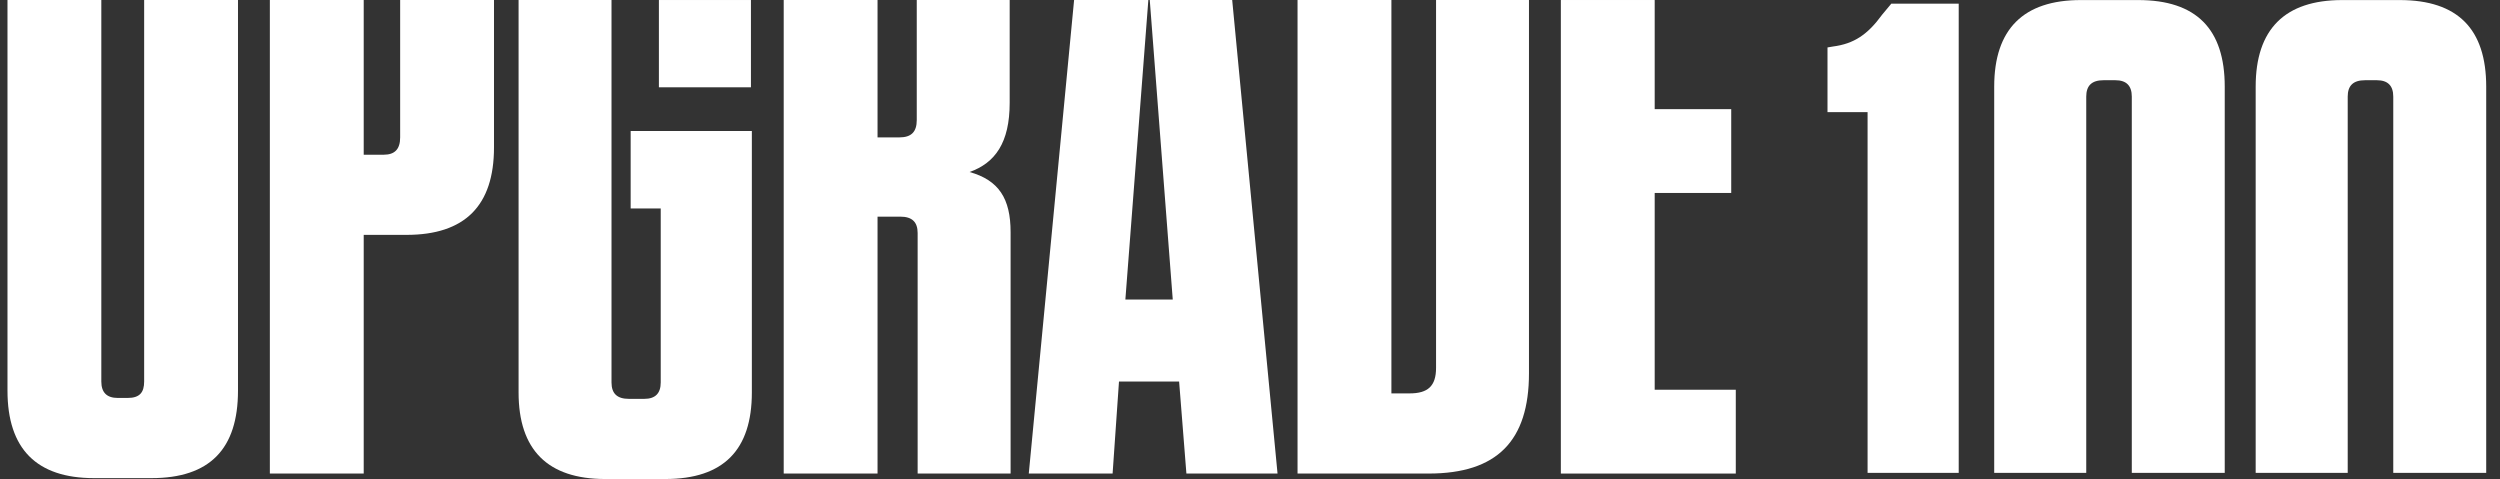
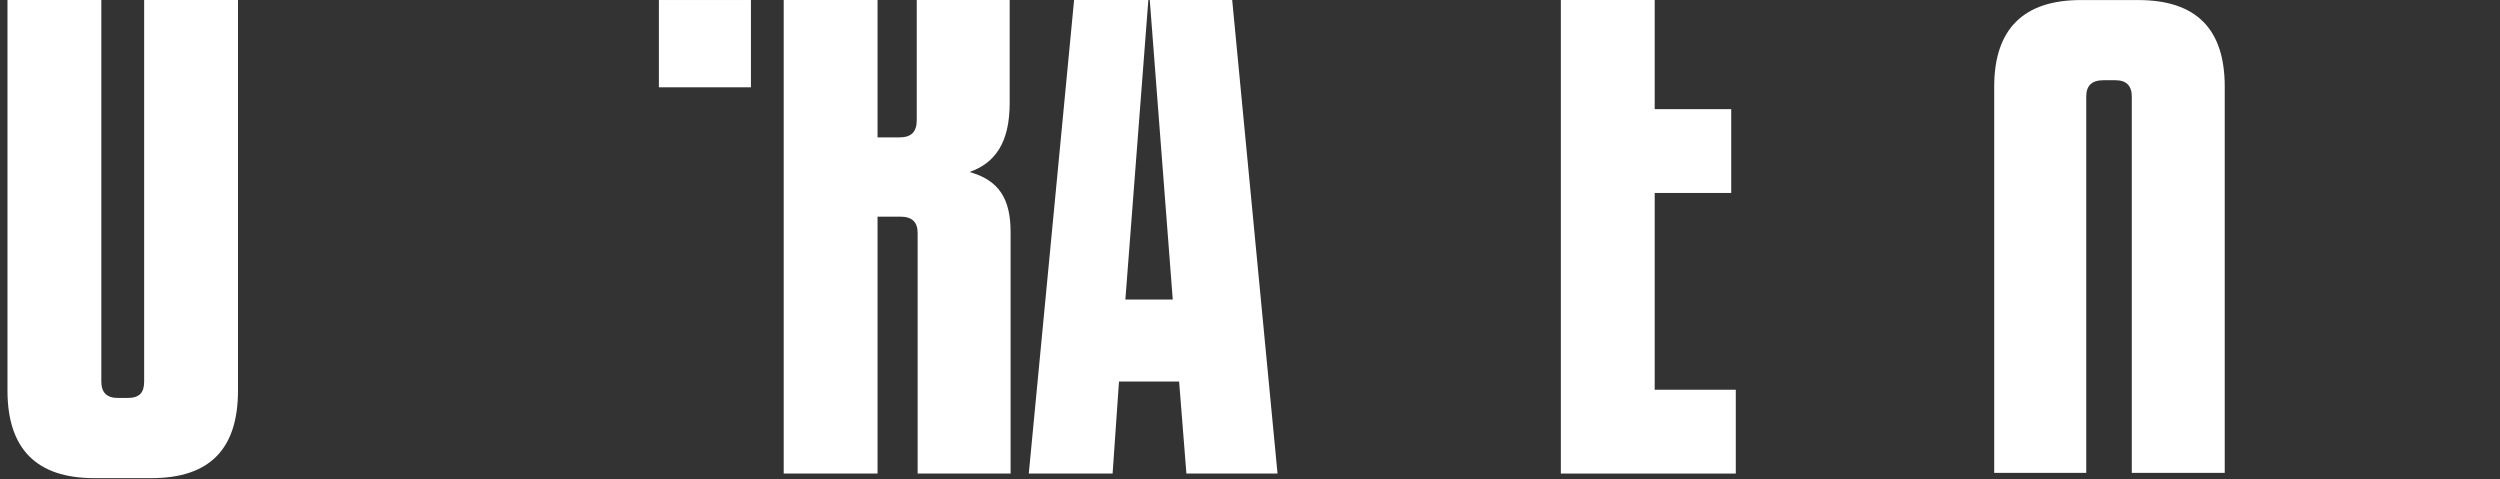
<svg xmlns="http://www.w3.org/2000/svg" width="334px" height="64px" viewBox="0 0 334 64" version="1.1">
  <rect x="0" y="0" width="334" height="64" fill="#333333" stroke="none" />
  <title>Upgrade100 logo</title>
  <desc>Created with Sketch.</desc>
  <g id="Upgrade100-logo" stroke="none" stroke-width="1" fill="none" fill-rule="evenodd">
    <rect id="Rectangle" x="0" y="0" width="334" height="64" />
    <g id="Group-9" transform="translate(1, 0)" fill="#FFFFFF">
      <path d="M18.259,0.001 L18.259,50.975 C18.259,52.434 17.653,53.165 16.068,53.165 L14.728,53.165 C13.269,53.165 12.537,52.434 12.537,50.975 L12.537,0.001 L-7.10542736e-15,0.001 L-7.10542736e-15,52.19 C-7.10542736e-15,59.98 3.893,63.878 11.564,63.878 L19.232,63.878 C27.024,63.878 30.796,59.98 30.796,52.19 L30.796,0.001 L18.259,0.001 Z" id="Fill-1" />
-       <path d="M52.461,0.001 L52.461,18.356 C52.461,19.94 51.731,20.67 50.27,20.67 L47.592,20.67 L47.592,0.001 L35.052,0.001 L35.052,63.266 L47.592,63.266 L47.592,31.379 L53.313,31.379 C61.105,31.379 64.998,27.487 64.998,19.697 L64.998,0.001 L52.461,0.001 Z" id="Fill-4" />
      <polygon id="Fill-7" points="87.029 11.663 99.325 11.663 99.325 0.002 87.029 0.002" />
-       <path d="M83.256,27.849 L87.273,27.849 L87.273,51.096 C87.273,52.557 86.543,53.287 85.082,53.287 L83.012,53.287 C81.43,53.287 80.698,52.557 80.698,51.096 L80.698,0.001 L68.282,0.001 L68.282,52.434 C68.282,60.104 72.178,63.996 79.848,63.996 L87.884,63.996 C95.673,63.996 99.448,60.104 99.448,52.434 L99.448,17.504 L83.256,17.504 L83.256,27.849 Z" id="Fill-9" />
      <path d="M128.536,22.982 C131.946,21.763 133.893,19.087 133.893,13.731 L133.893,-7.10542736e-15 L121.479,-7.10542736e-15 L121.479,16.042 C121.479,17.626 120.744,18.355 119.165,18.355 L116.24,18.355 L116.24,-7.10542736e-15 L103.703,-7.10542736e-15 L103.703,63.266 L116.24,63.266 L116.24,28.944 L119.286,28.944 C120.868,28.944 121.597,29.676 121.597,31.134 L121.597,63.266 L134.016,63.266 L134.016,31.016 C134.016,26.513 132.432,24.076 128.536,22.982" id="Fill-10" />
      <polygon id="Fill-11" points="152.608 0.001 155.68 40.022 149.349 40.022 152.419 0.001 142.5 0.001 136.445 63.266 147.644 63.266 148.497 50.975 156.53 50.975 157.503 63.266 169.678 63.266 163.621 0.001" />
-       <path d="M190.857,0.001 L190.857,49.147 C190.857,51.584 189.761,52.557 187.326,52.557 L184.892,52.557 L184.892,0.001 L172.352,0.001 L172.352,63.266 L189.884,63.266 C199.011,63.266 203.271,58.886 203.271,49.881 L203.271,0.001 L190.857,0.001 Z" id="Fill-12" />
      <polygon id="Fill-13" points="220.066 25.779 230.292 25.779 230.292 14.582 220.066 14.582 220.066 0.001 207.529 0.001 207.529 63.267 230.901 63.267 230.901 52.069 220.066 52.069" />
-       <path d="M248.509,63.172 L260.684,63.172 L260.684,0.494 L251.675,0.494 L250.458,1.955 C248.509,4.633 246.685,5.85 243.884,6.214 L243.154,6.338 L243.154,14.978 L248.509,14.978 L248.509,63.172 Z" id="Fill-14" />
      <path d="M277.722,63.172 L277.722,12.908 C277.722,11.447 278.451,10.718 280.036,10.718 L281.615,10.718 C283.079,10.718 283.808,11.447 283.808,12.908 L283.808,63.172 L296.225,63.172 L296.225,11.57 C296.225,3.901 292.45,0.008 284.661,0.008 L276.993,0.008 C269.322,0.008 265.426,3.901 265.426,11.57 L265.426,63.172 L277.722,63.172 Z" id="Fill-15" />
-       <path d="M312.654,63.172 L312.654,12.908 C312.654,11.447 313.383,10.718 314.968,10.718 L316.547,10.718 C318.011,10.718 318.74,11.447 318.74,12.908 L318.74,63.172 L331.157,63.172 L331.157,11.57 C331.157,3.901 327.382,0.008 319.593,0.008 L311.925,0.008 C304.254,0.008 300.358,3.901 300.358,11.57 L300.358,63.172 L312.654,63.172 Z" id="Fill-16" />
    </g>
  </g>
</svg>